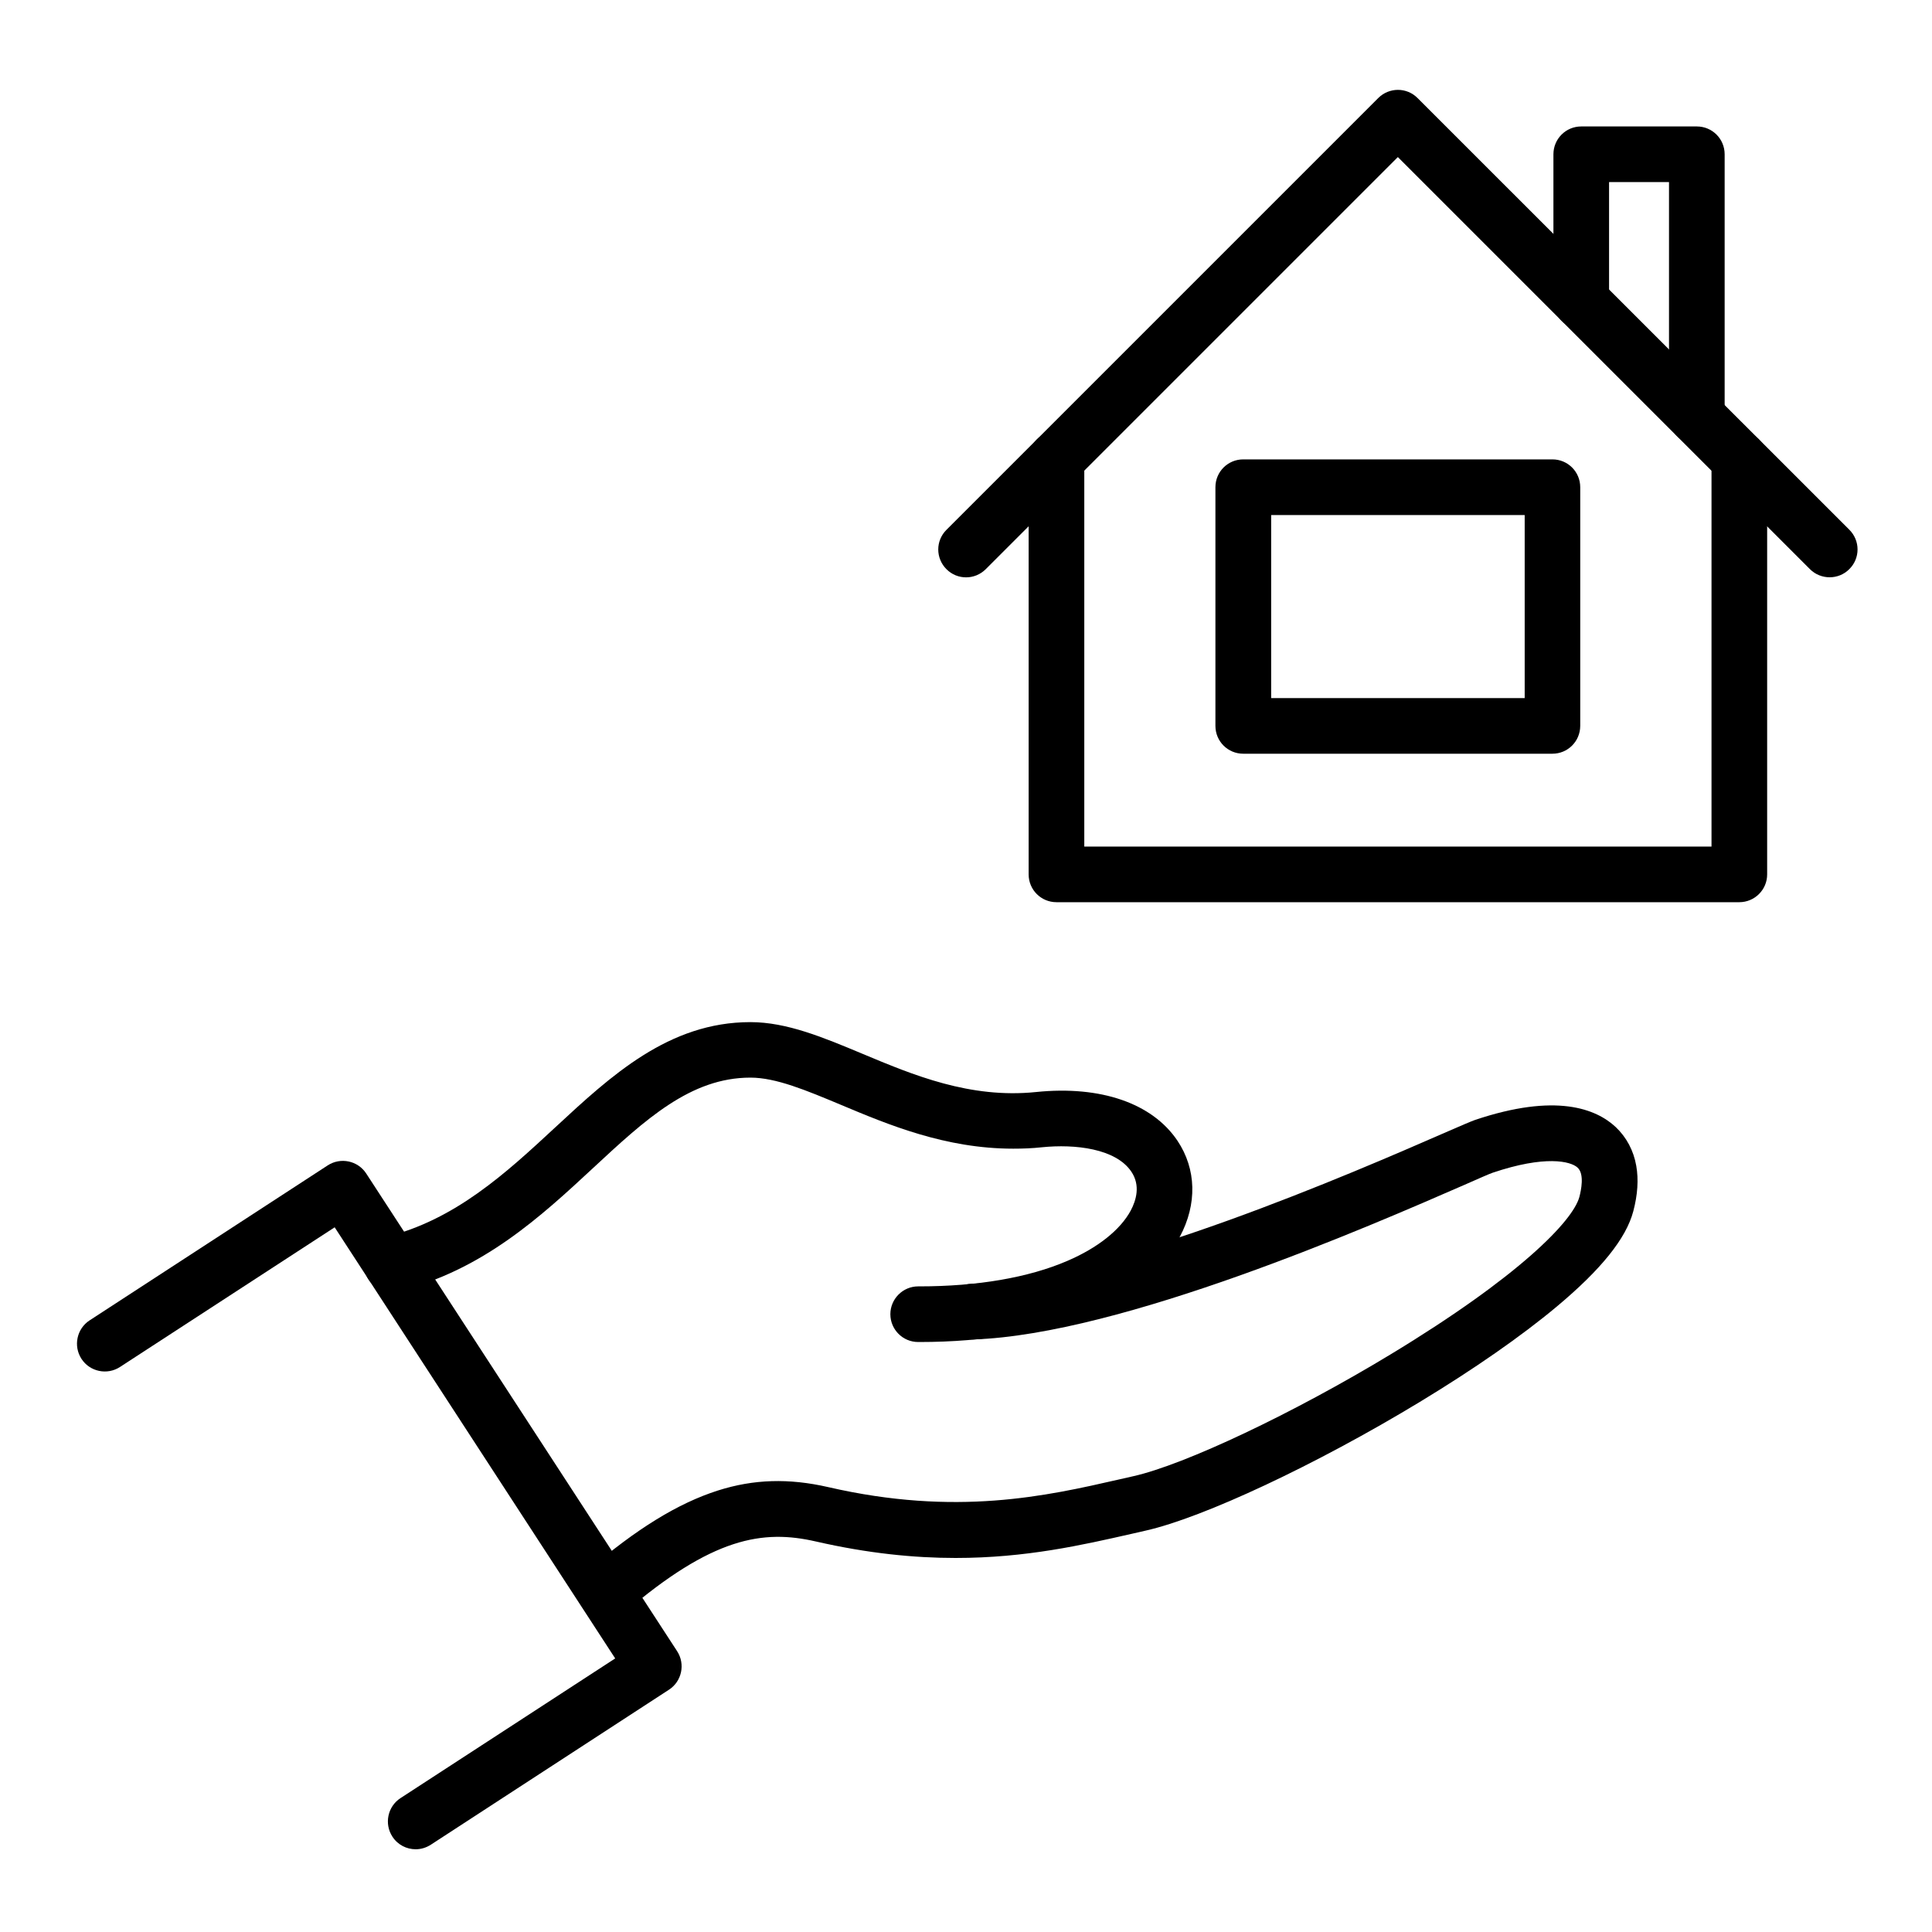
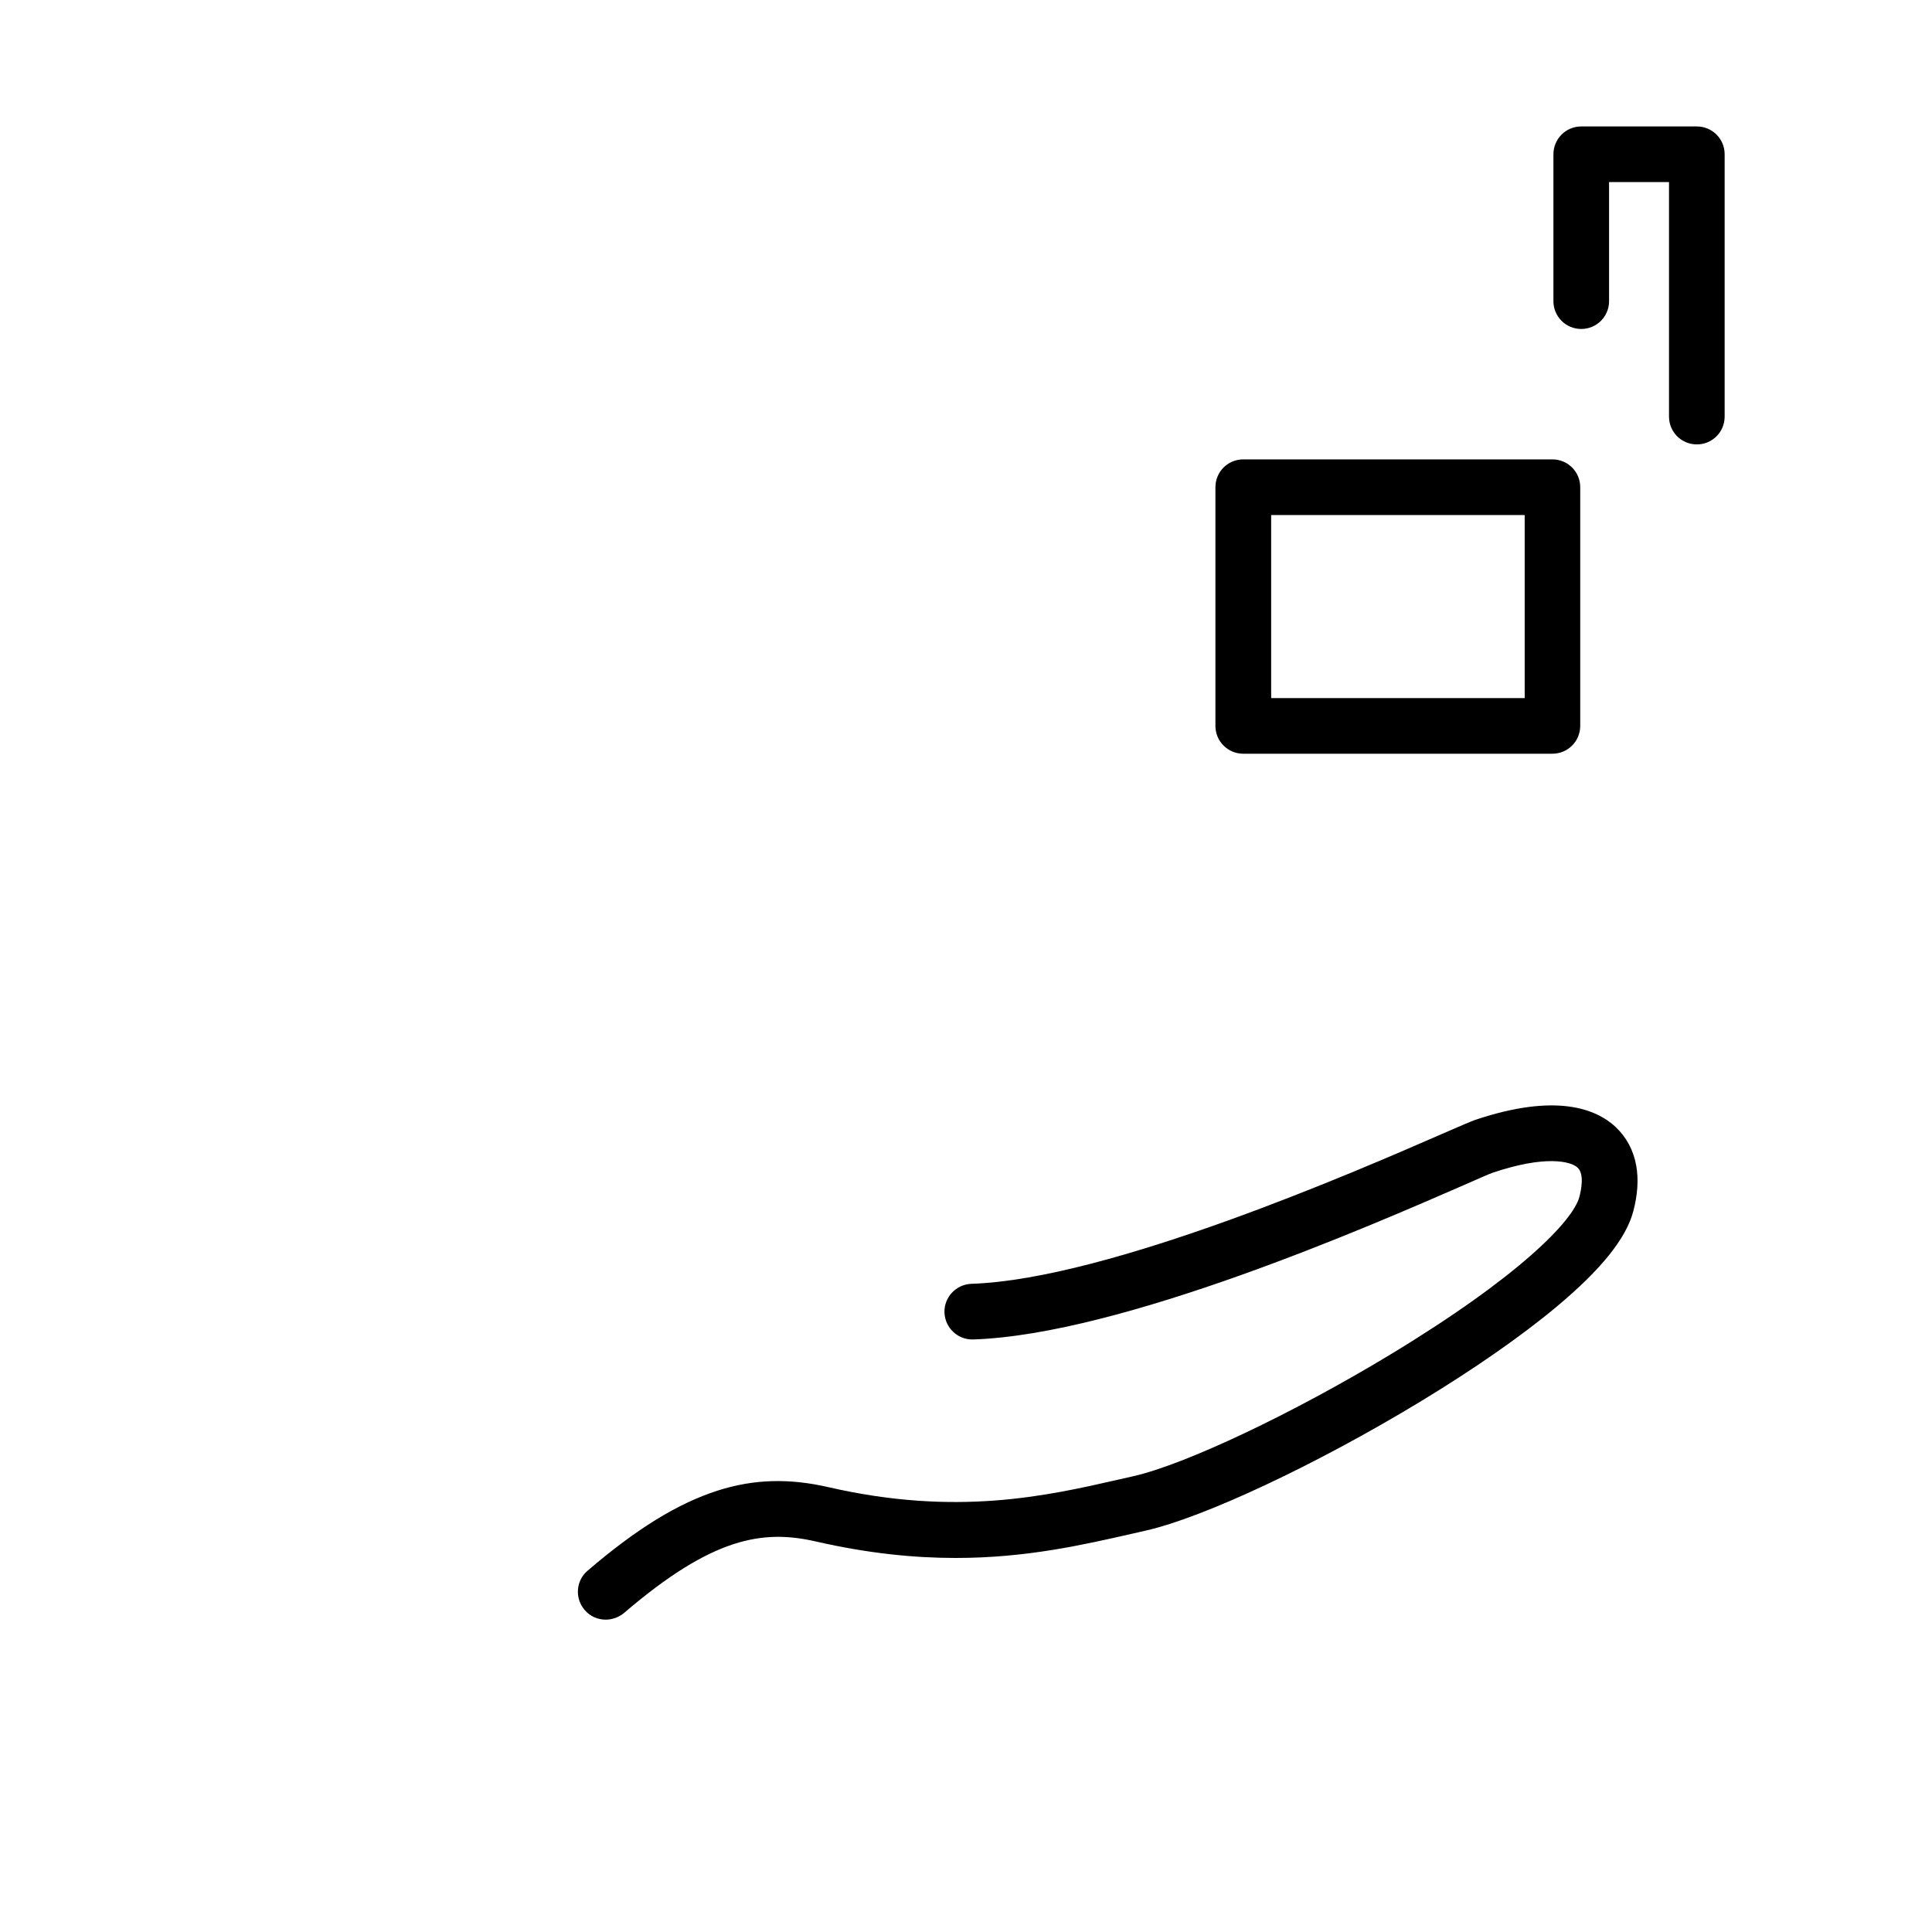
<svg xmlns="http://www.w3.org/2000/svg" id="Layer_1" enable-background="new 0 0 400 400" height="512" viewBox="0 0 400 400" width="512">
  <g>
    <g>
      <g>
        <g>
          <g>
            <g>
              <g>
-                 <path clip-rule="evenodd" d="m190.36 277.85c-.1 0-.17 0-.26 0-3.19 0-5.76-2.59-5.76-5.76s2.59-5.76 5.76-5.76h.24c12.05 0 22.63-1.82 30.65-5.28 6.31-2.71 10.97-6.43 13.13-10.44 1.1-2.09 2.04-5.16.12-8.02-3.22-4.8-11.66-5.76-18.53-5.06-2.02.22-4.01.29-5.93.29-14.04 0-25.9-4.97-35.66-9.07-7.22-3.02-13.46-5.64-18.74-5.64h-.02c-12.38 0-21.74 8.66-32.57 18.72-10.73 9.96-22.9 21.22-40.32 25.49-3.1.74-6.22-1.13-6.96-4.22-.74-3.1 1.13-6.22 4.22-6.96 14.52-3.55 25.06-13.3 35.23-22.73 11.54-10.7 23.5-21.79 40.39-21.79h.02c7.56 0 15.14 3.19 23.18 6.55 10.44 4.37 22.25 9.34 35.98 7.92 13.37-1.37 24.05 2.33 29.26 10.1 3.91 5.86 4.1 13.1.48 19.87-3.43 6.41-9.89 11.78-18.72 15.58-9.56 4.09-21.41 6.21-35.19 6.21z" fill="rgb(0,0,0)" fill-rule="evenodd" />
-               </g>
+                 </g>
              <g>
                <path clip-rule="evenodd" d="m125.4 335.33c-1.63 0-3.24-.67-4.37-2.02-2.06-2.42-1.8-6.05.62-8.11 10.13-8.69 18.72-13.97 27-16.61 7.39-2.35 14.66-2.57 22.82-.7 26.5 6.1 45.17 1.85 60.19-1.58 1.01-.22 1.99-.46 2.95-.67 10.7-2.4 33.12-13.01 53.33-25.25 26.71-16.18 37.73-27.65 39.05-32.57.36-1.37 1.08-4.73-.36-6.07-1.42-1.34-6.74-2.62-17.62 1.06-.58.19-3.14 1.32-5.86 2.52-19.42 8.47-70.94 30.98-101.66 31.99-3.19.1-5.83-2.4-5.95-5.57-.1-3.17 2.4-5.83 5.57-5.95 28.51-.91 80.38-23.59 97.44-31.03 4.13-1.8 5.86-2.54 6.79-2.88 16.8-5.66 25.13-2.33 29.18 1.46 2.21 2.09 3.7 4.85 4.25 8.02.5 2.83.29 6-.62 9.43-1.49 5.62-6.67 12.05-15.86 19.73-7.3 6.1-17.09 12.91-28.34 19.73-21.48 13.01-44.81 23.95-56.76 26.64-.96.22-1.92.43-2.93.67-10.15 2.3-21.86 4.99-36.41 4.99-8.57 0-18.12-.94-28.92-3.41-10.97-2.52-21.43-.91-39.74 14.81-1.13.91-2.45 1.37-3.79 1.37z" fill="rgb(0,0,0)" fill-rule="evenodd" />
              </g>
            </g>
            <g>
-               <path clip-rule="evenodd" d="m86.06 382.87c-1.87 0-3.72-.91-4.82-2.62-1.73-2.66-.98-6.24 1.68-7.97l44.45-28.92-58.08-89.26-44.45 28.92c-2.66 1.73-6.24.98-7.97-1.68s-.98-6.24 1.68-7.97l49.3-32.09c2.66-1.73 6.24-.98 7.97 1.68l64.37 98.9c1.73 2.66.98 6.24-1.68 7.97l-49.3 32.09c-.99.64-2.07.95-3.15.95z" fill="rgb(0,0,0)" fill-rule="evenodd" />
-             </g>
+               </g>
          </g>
          <g>
            <g>
-               <path clip-rule="evenodd" d="m360.11 186.79h-141.38c-3.19 0-5.76-2.57-5.76-5.76v-85.97c0-3.19 2.57-5.76 5.76-5.76s5.76 2.57 5.76 5.76v80.21h129.86v-80.21c0-3.19 2.57-5.76 5.76-5.76s5.76 2.57 5.76 5.76v85.97c.01 3.17-2.59 5.76-5.76 5.76z" fill="rgb(0,0,0)" fill-rule="evenodd" />
-             </g>
+               </g>
            <g>
-               <path clip-rule="evenodd" d="m378.81 119.52c-1.46 0-2.95-.55-4.08-1.68l-85.32-85.32-85.32 85.32c-2.26 2.26-5.9 2.26-8.14 0-2.26-2.26-2.26-5.9 0-8.14l89.4-89.4c2.26-2.26 5.9-2.26 8.14 0l89.4 89.38c2.26 2.26 2.26 5.9 0 8.14-1.13 1.15-2.62 1.7-4.08 1.7z" fill="rgb(0,0,0)" fill-rule="evenodd" />
-             </g>
+               </g>
            <g>
              <path clip-rule="evenodd" d="m321.4 156.05h-64c-3.19 0-5.76-2.57-5.76-5.76v-49.42c0-3.19 2.57-5.76 5.76-5.76h64.01c3.19 0 5.76 2.57 5.76 5.76v49.42c-.01 3.19-2.57 5.76-5.77 5.76zm-58.22-11.52h52.49v-37.9h-52.49z" fill="rgb(0,0,0)" fill-rule="evenodd" />
            </g>
            <g>
              <path clip-rule="evenodd" d="m351.31 92.01c-3.19 0-5.76-2.57-5.76-5.76v-48.55h-12.41v24.65c0 3.19-2.57 5.76-5.76 5.76s-5.76-2.57-5.76-5.76v-30.41c0-3.19 2.57-5.76 5.76-5.76h23.93c3.19 0 5.76 2.57 5.76 5.76v54.31c0 3.2-2.57 5.76-5.76 5.76z" fill="rgb(0,0,0)" fill-rule="evenodd" />
            </g>
          </g>
        </g>
      </g>
    </g>
  </g>
</svg>